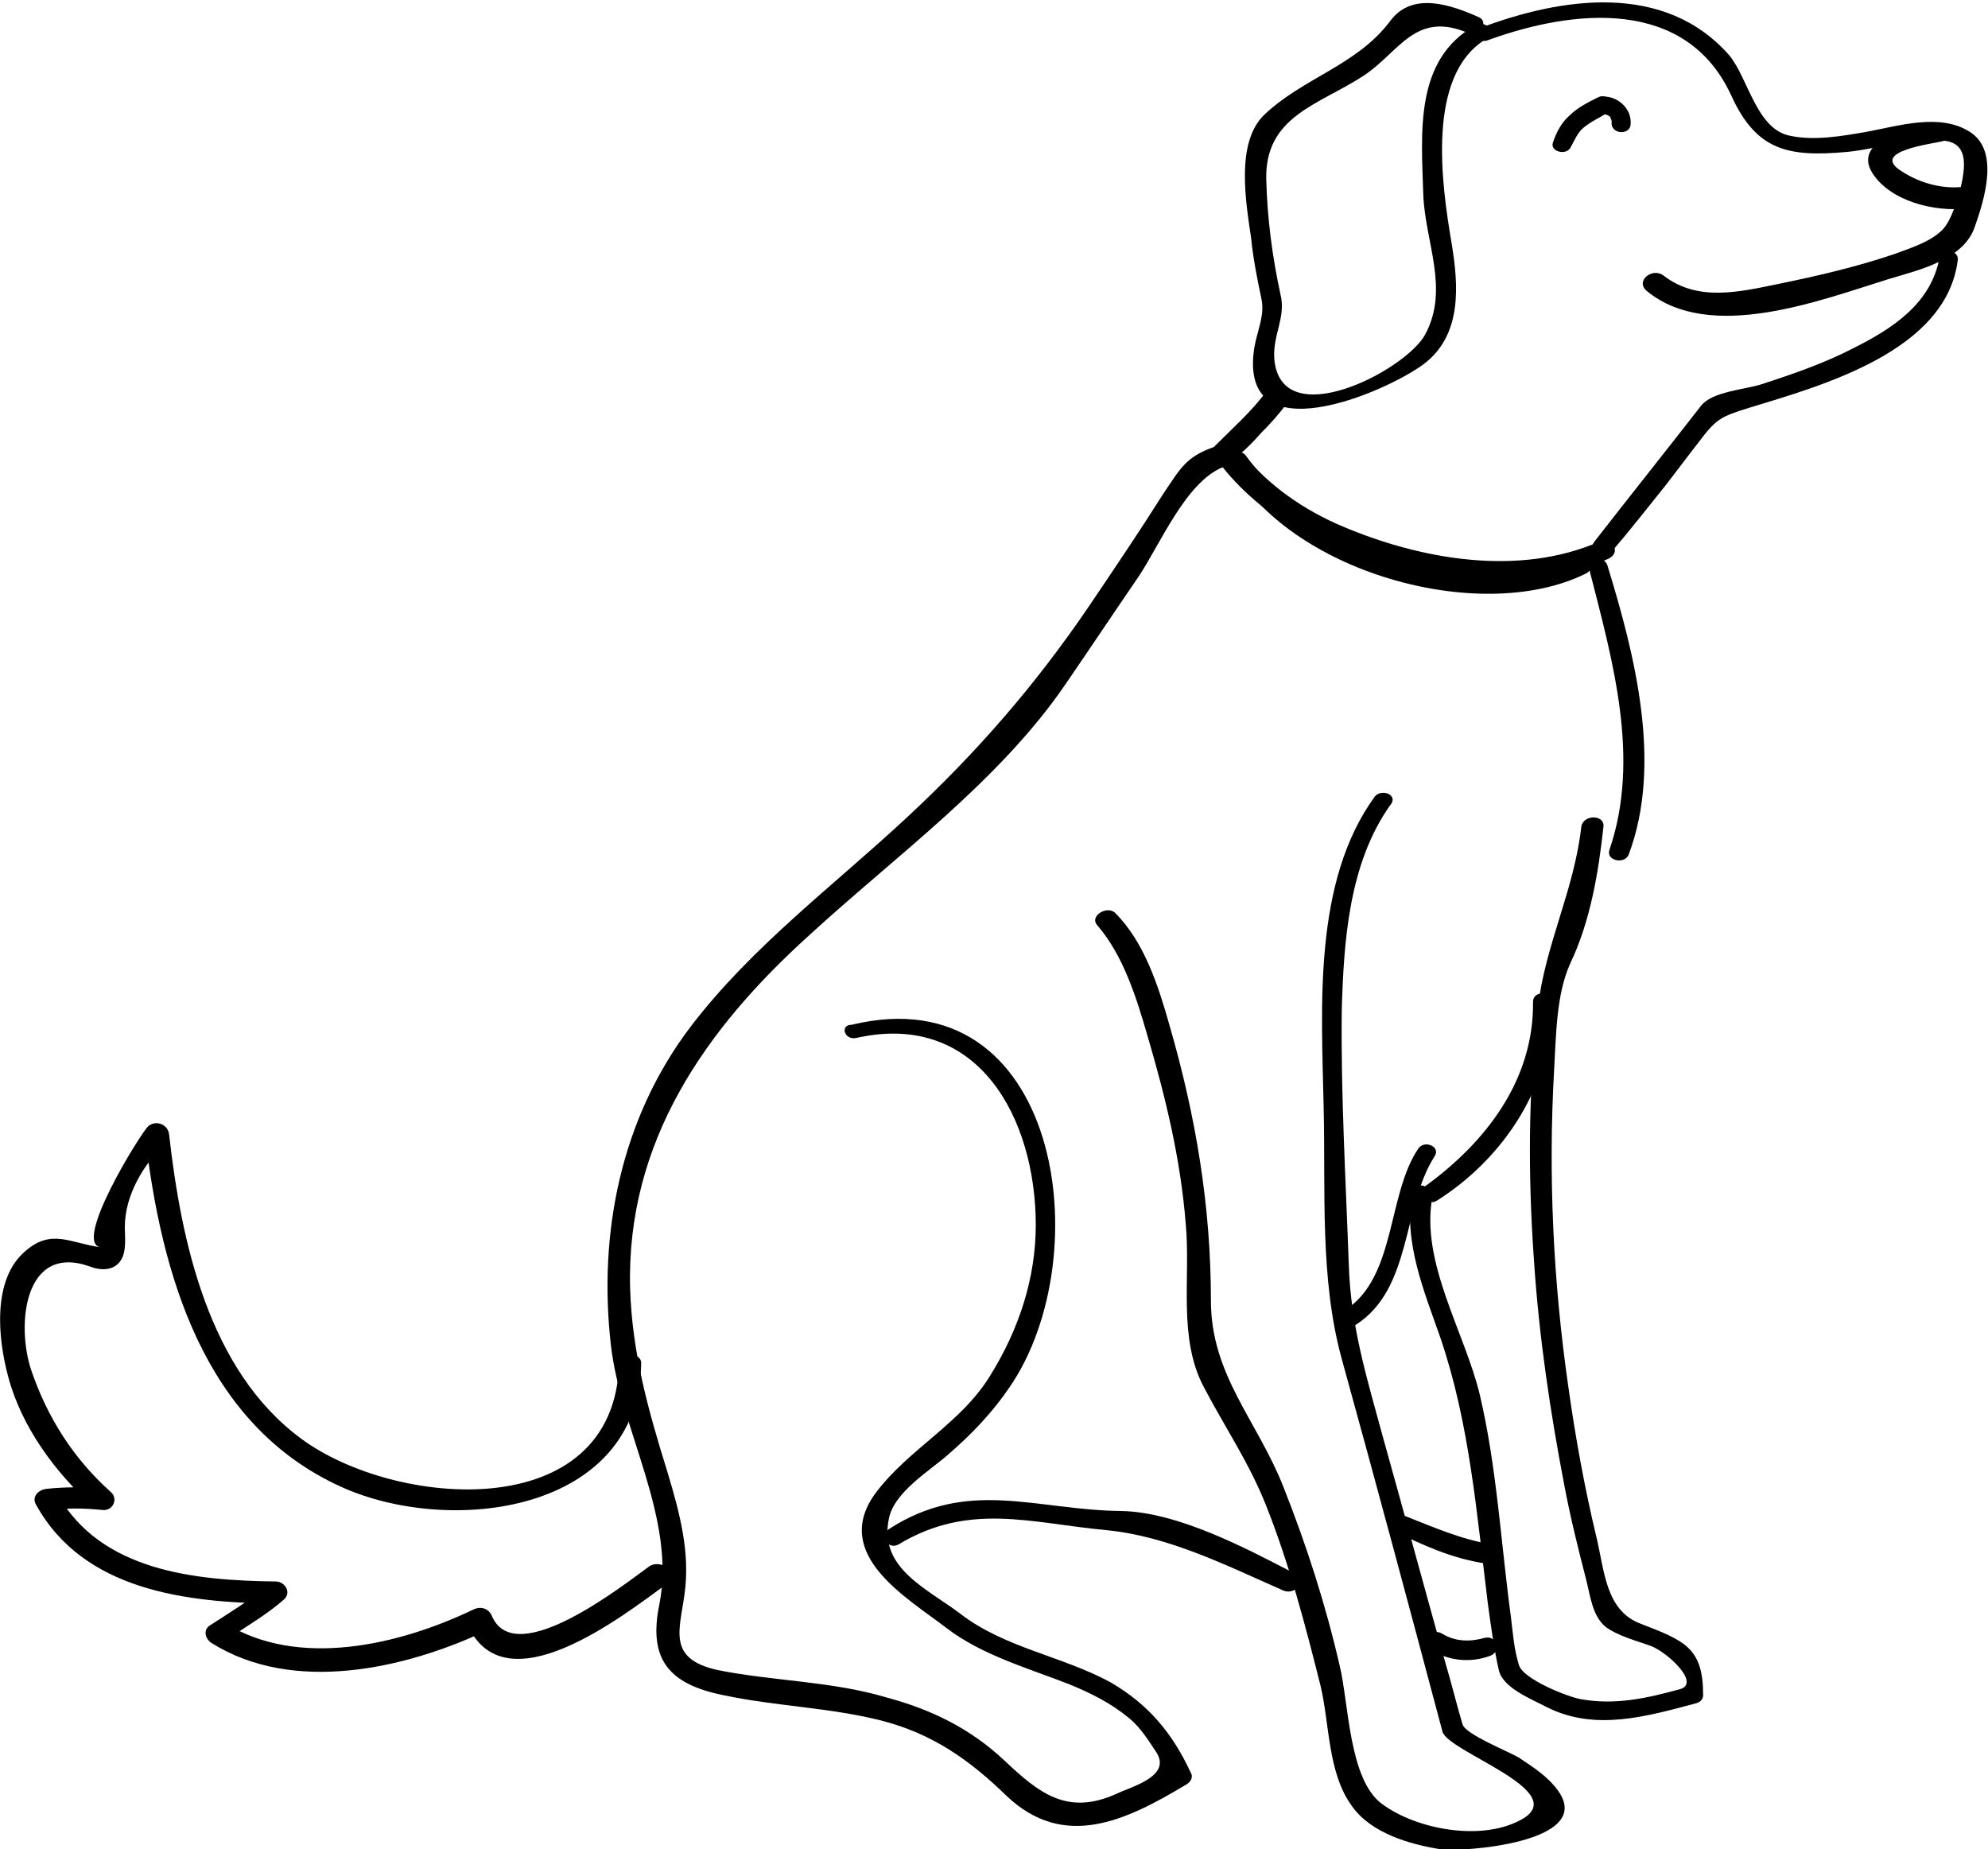
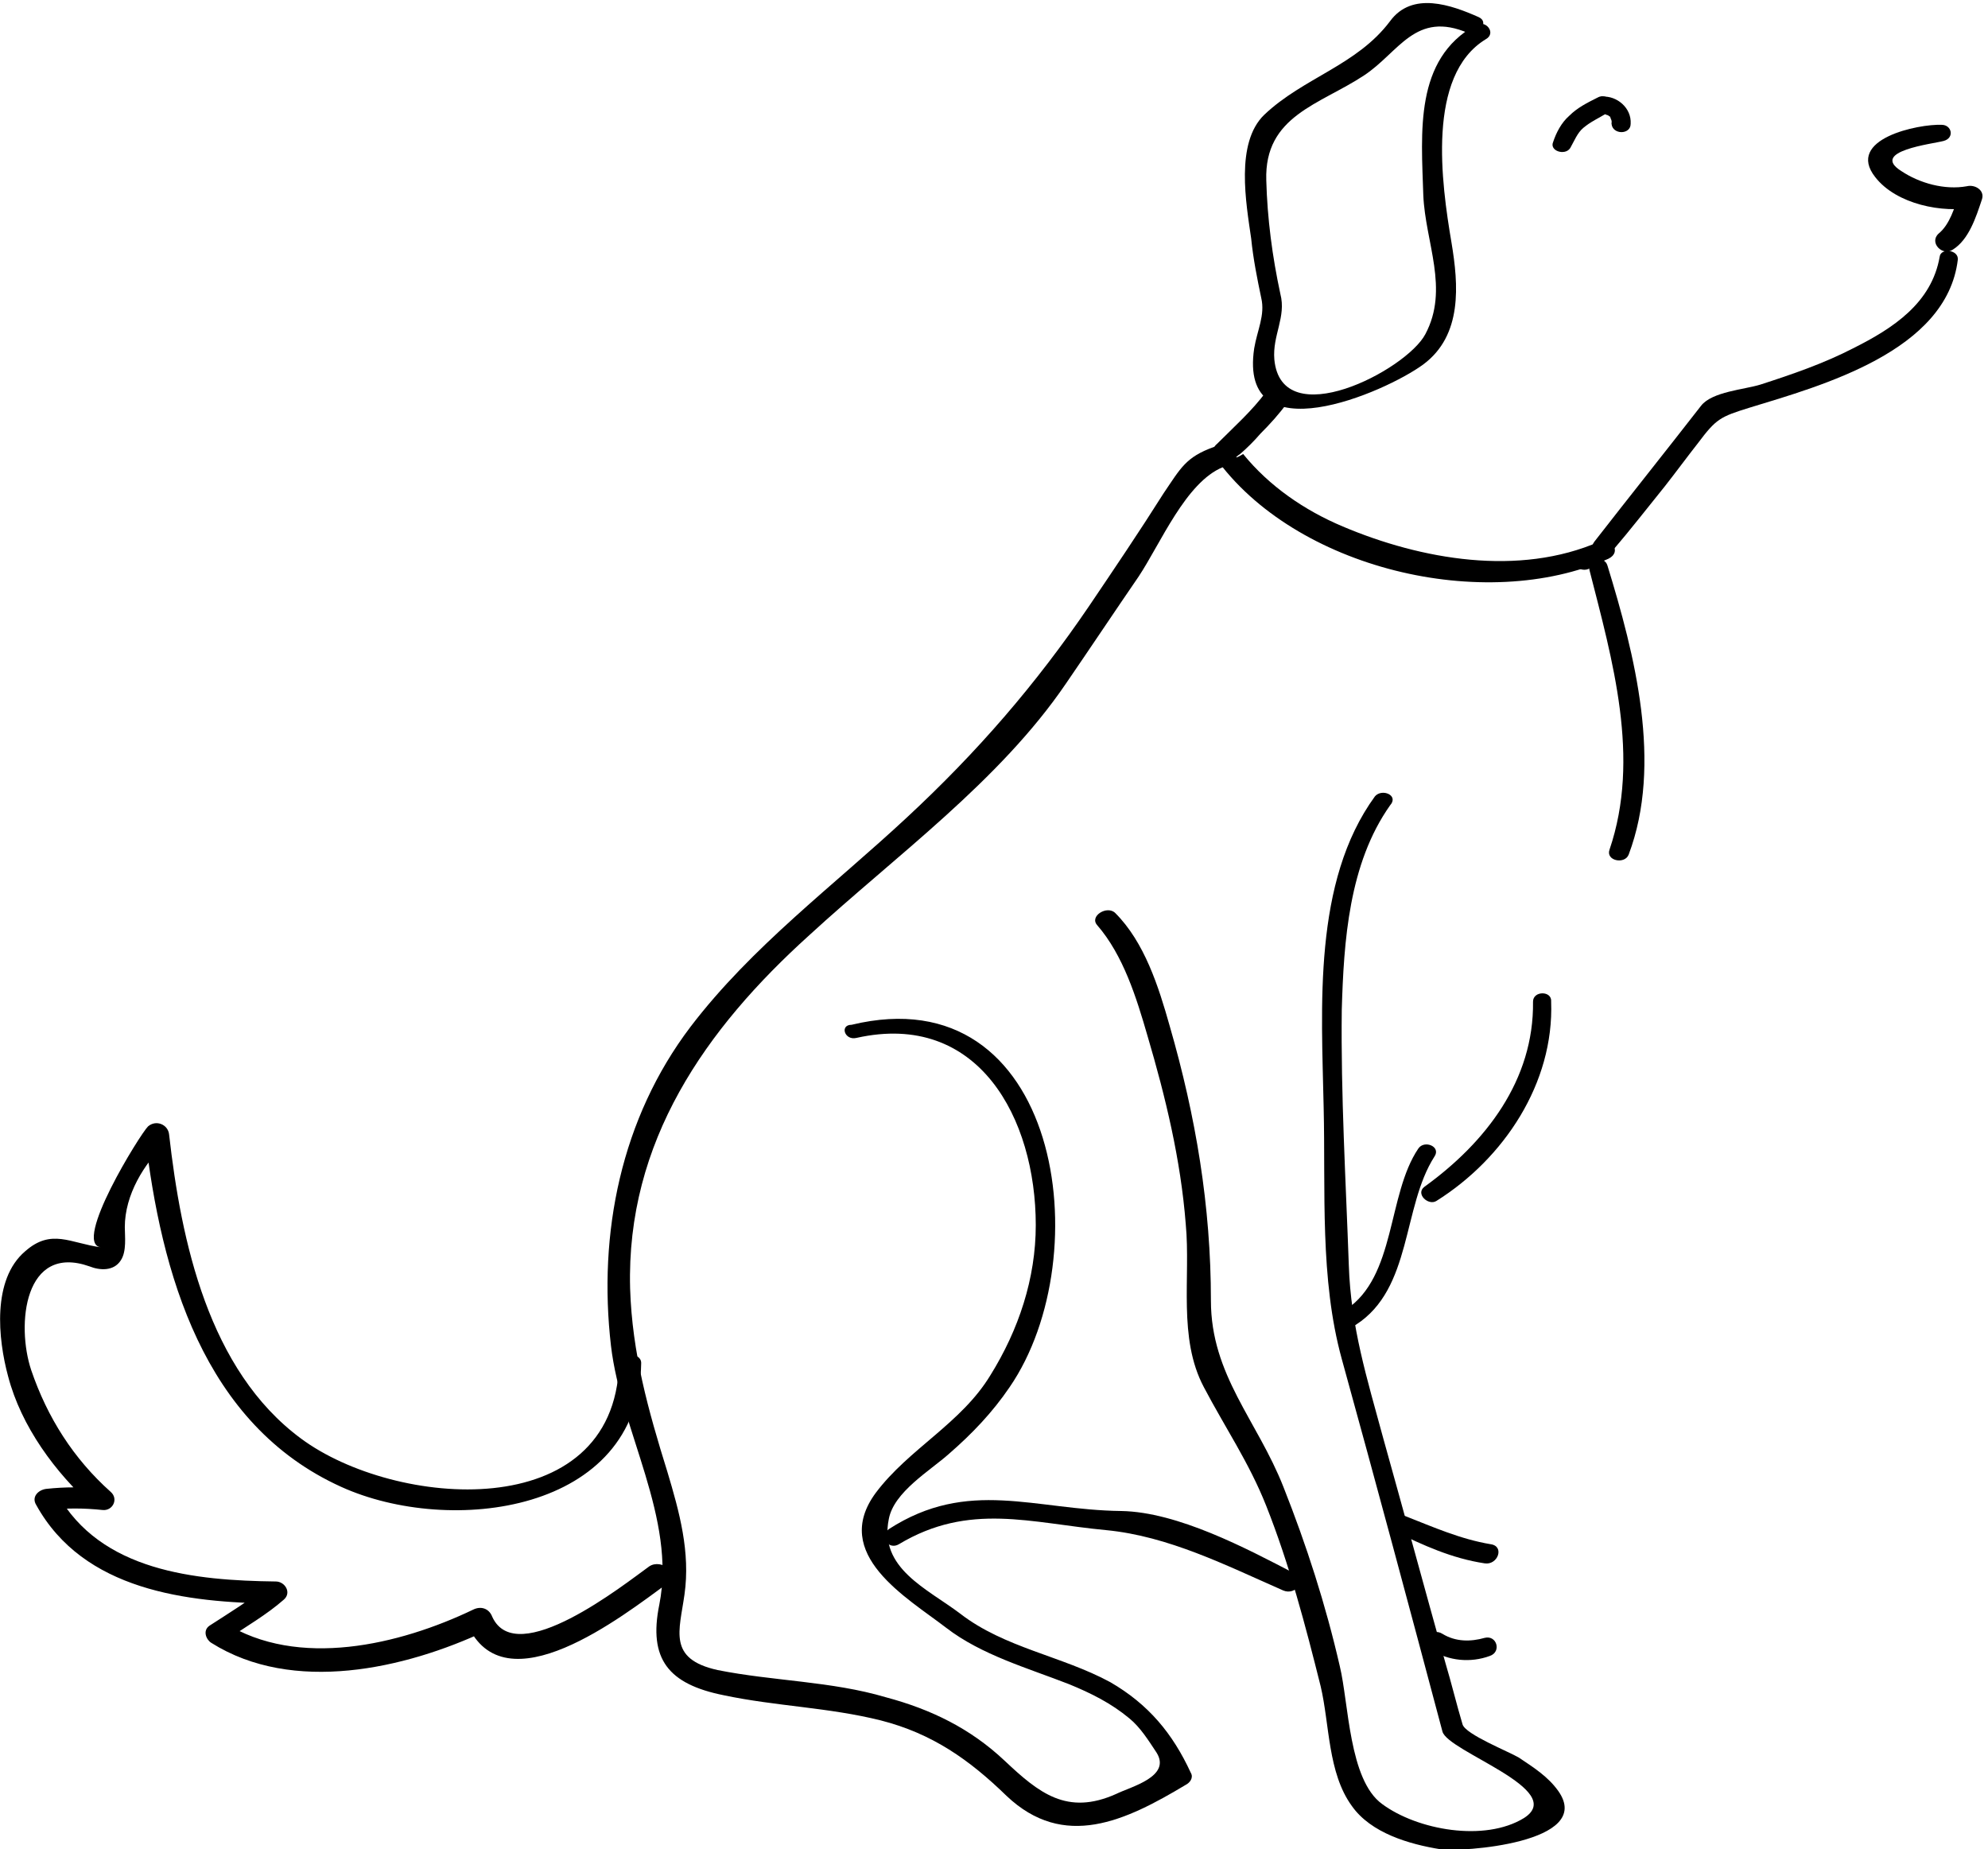
<svg xmlns="http://www.w3.org/2000/svg" version="1.1" id="illustration" x="0px" y="0px" viewBox="0 0 197.5 183.7" style="enable-background:new 0 0 197.5 183.7;" xml:space="preserve" width="197.5" height="183.7">
  <g>
    <g>
      <g>
        <path d="M157.4,56.6c1.2,0,1.2-1.7,0-1.7C156.2,54.9,156.2,56.6,157.4,56.6L157.4,56.6z" />
      </g>
    </g>
    <g>
      <g>
        <path d="M157.9,56.6c2.3,9,5.1,18.7,2,27.8c-0.4,1.1,1.5,1.5,1.9,0.5c3.4-9,0.6-19.9-2.1-28.7C159.4,55.1,157.6,55.5,157.9,56.6     L157.9,56.6z" />
      </g>
    </g>
    <g>
      <g>
        <path d="M152.3,99.5c0.1,7.8-4.7,14-10.8,18.4c-0.9,0.7,0.4,1.9,1.2,1.4c6.7-4.2,11.7-11.7,11.4-19.8     C154.2,98.4,152.3,98.4,152.3,99.5L152.3,99.5z" />
      </g>
    </g>
    <g>
      <g>
-         <path d="M140.3,118.4c-0.9,5,1.2,9.9,2.8,14.5c2.9,8.5,3.6,17.4,4.7,26.3c0.3,2.2,0.6,4.5,1.1,6.7c0.4,1.8,3.3,2.9,4.8,3.7     c4.8,2.4,9.9,0.9,14.8-0.4c0.4-0.1,0.7-0.4,0.7-0.8c0-4.7-1.8-5.4-6.2-7.1c-3.5-1.3-3.6-5.3-4.4-8.6c-1.2-5-2.1-10-2.8-15     c-1.5-10.4-2-21-1.4-31.5c0.2-3.4,0.2-7.4,1.6-10.5c2-4.2,2.8-9,3.3-13.6c0.1-1.2-2-1.2-2.2,0c-0.7,6.3-3.6,11.8-4.3,17.9     c-1,8.4-1,16.9-0.4,25.3c0.5,7.5,1.6,14.9,3,22.2c0.6,3.2,1.4,6.4,2.2,9.5c0.4,1.6,0.6,3.5,1.9,4.6c1.2,0.9,3.1,1.4,4.5,1.9     c1.6,0.6,5,3.7,2.9,4.3c-3.3,0.9-6.4,1.6-9.8,1c-1.3-0.2-5.8-2-6.2-3.4c-0.5-1.6-0.6-3.2-0.8-4.8c-1-7.4-1.4-14.9-3.1-22.1     c-1.5-6.2-5.9-13.1-4.7-19.6C142.3,117.7,140.5,117.3,140.3,118.4L140.3,118.4z" />
-       </g>
+         </g>
    </g>
    <g>
      <g>
        <path d="M136.6,79.1c-6.2,8.5-5.3,21-5.1,30.9c0.2,8.3-0.4,17,1.8,25c3.4,12.3,6.7,24.6,10,37c0.5,2,12.5,5.8,8.1,8.6     c-3.9,2.4-10.6,1.2-14.1-1.4c-3.3-2.4-3.3-10-4.2-13.7c-1.4-6.1-3.3-12-5.6-17.8c-2.6-6.6-7.2-11.1-7.2-18.5     c0-9.4-1.5-18.3-4.1-27.3c-1.1-3.9-2.5-8.3-5.4-11.2c-0.8-0.8-2.6,0.3-1.8,1.2c2.6,3,3.9,7.2,5,11c1.8,6.1,3.3,12.3,3.8,18.7     c0.5,5.3-0.8,11.3,1.8,16.2c2.1,4,4.5,7.5,6.2,11.8c2.3,5.8,3.9,11.9,5.4,17.9c0.9,3.8,0.7,8.6,3.1,11.9c1.9,2.7,5.7,3.8,8.8,4.3     c2,0.3,15.4-0.6,11.7-5.8c-1-1.4-2.4-2.3-3.9-3.3c-1-0.6-5.3-2.3-5.6-3.3c-0.6-2-1.1-4.1-1.7-6.1c-2.1-7.5-4.1-14.9-6.2-22.4     c-1.6-5.9-3.2-11-3.4-17.1c-0.3-8.5-0.8-16.9-0.7-25.4c0.2-6.8,0.7-14.5,4.8-20.3C139,79,137.3,78.3,136.6,79.1L136.6,79.1z" />
      </g>
    </g>
    <g>
      <g>
        <path d="M85.1,103.1c12.1-2.7,17.8,8,17.8,18.6c0,5.3-1.7,10.4-4.5,14.9c-2.9,4.8-8.1,7.3-11.4,11.7c-4.5,6.1,3.1,10.4,7,13.4     c3.5,2.7,8.1,4,12.2,5.6c2.2,0.9,4.2,1.9,6,3.4c1.1,0.9,1.9,2.2,2.7,3.4c1.5,2.4-2.6,3.4-4,4.1c-4.9,2.2-7.7-0.1-11.1-3.3     c-3.4-3.2-7.3-5.1-11.8-6.3c-5.4-1.6-11.2-1.6-16.7-2.7c-5-1.1-3.8-3.9-3.3-7.5c0.6-4.2-0.5-8.2-1.7-12.2     c-1.9-6.1-3.5-11.8-3.7-18.2c-0.4-14.6,7.5-25.8,17.8-35.1c8.6-7.9,18.9-15.3,25.5-25c2.4-3.5,4.8-7.1,7.2-10.6     c2.2-3.3,4.7-9.4,8.4-10.9c1.3-0.5,0.3-2.5-0.9-2c-2.8,1-3.3,2.1-5,4.6c-2.4,3.8-4.9,7.5-7.4,11.2c-5.3,7.8-11.1,14.5-18.1,21     c-7.3,6.8-15.4,12.8-21.5,20.8c-6.9,9.1-9.2,20.5-7.9,31.7c1,8.5,6.5,17.1,4.8,25.7c-1.1,5.4,0.9,7.9,6.4,9     c5.2,1.1,10.4,1.2,15.6,2.5c5.1,1.3,8.8,3.9,12.5,7.5c5.7,5.4,11.8,2.5,17.8-1.1c0.4-0.2,0.8-0.7,0.5-1.2c-1.8-3.9-4.2-6.8-8-9     c-4.8-2.6-10.5-3.4-14.9-6.8c-3.3-2.5-8.1-4.5-7.1-9.4c0.5-2.7,4.1-4.8,6-6.5c2.3-2,4.3-4.1,6-6.6c9-13.1,5-41-15.7-36     C83.4,101.8,83.9,103.4,85.1,103.1L85.1,103.1z" />
      </g>
    </g>
    <g>
      <g>
        <path d="M89.3,153.4c7-4.2,13.1-2.1,20.6-1.4c6.2,0.6,11.9,3.5,17.6,6c1.2,0.5,2.4-1,1.1-1.7c-4.8-2.5-11.6-6.1-17.2-6.2     c-8.6-0.1-15.2-3.3-23.1,1.8C87.3,152.7,88.3,154,89.3,153.4L89.3,153.4z" />
      </g>
    </g>
    <g>
      <g>
        <path d="M140.9,114.1c-3.1,4.6-2.2,12.7-7.2,16c-1.1,0.7,0,2.2,1,1.5c5.6-3.6,4.6-11.7,7.8-16.7     C143.2,113.9,141.5,113.2,140.9,114.1L140.9,114.1z" />
      </g>
    </g>
    <g>
      <g>
        <path d="M138.5,152.1c2.9,1.4,5.7,2.7,9,3.2c1.3,0.2,2-1.7,0.6-1.9c-3-0.5-5.7-1.7-8.5-2.8C138.4,150.1,137.3,151.5,138.5,152.1     L138.5,152.1z" />
      </g>
    </g>
    <g>
      <g>
        <path d="M142.2,163.9c1.7,1.1,3.9,1.3,5.8,0.6c1.2-0.4,0.7-2.1-0.5-1.8c-1.4,0.4-2.9,0.4-4.2-0.4     C142.2,161.6,141.1,163.1,142.2,163.9L142.2,163.9z" />
      </g>
    </g>
    <g>
      <g>
-         <path d="M122.2,46.1c5.7,10.6,24.7,16.1,35.3,10.9c1.4-0.7,0.1-2.4-1.2-1.8c-10.8,4.5-25.8-0.7-32.5-9.9     C123.2,44.4,121.6,45.1,122.2,46.1L122.2,46.1z" />
-       </g>
+         </g>
    </g>
    <g>
      <g>
        <path d="M61.5,135.5c-0.5,16.1-22.3,14.3-31.6,7.4c-9.2-6.8-11.9-19.6-13.1-30.2c-0.1-1-1.3-1.5-2.1-0.8     c-0.8,0.8-7.5,11.6-4.7,12c-3-0.4-4.9-1.9-7.5,0.4c-3.3,2.8-2.7,8.7-1.7,12.4c1.3,5,4.7,9.6,8.5,13c0.3-0.6,0.6-1.2,0.8-1.8     c-1.9-0.2-3.6-0.2-5.5,0c-0.8,0.1-1.5,0.8-1,1.6c4.7,8.5,14.9,9.7,23.8,9.8c-0.3-0.6-0.6-1.2-0.8-1.8c-1.8,1.5-3.8,2.7-5.8,4     c-0.7,0.5-0.3,1.4,0.2,1.7c8.1,5.1,19.2,2.6,27.3-1.2c-0.6-0.2-1.3-0.5-1.9-0.7c3.7,8.5,15.5-0.8,19.9-4c1.4-1-0.6-2.5-1.8-1.7     c-2.5,1.8-13.2,10.3-15.6,5c-0.3-0.8-1.1-1.1-1.9-0.7c-7.3,3.5-17.4,5.9-24.7,1.3c0.1,0.6,0.2,1.1,0.2,1.7c1.9-1.3,4-2.5,5.7-4     c0.8-0.7,0.1-1.8-0.8-1.8c-8-0.1-17.4-1-21.7-8.7c-0.3,0.5-0.7,1.1-1,1.6c1.9-0.2,3.6-0.2,5.5,0c1,0.1,1.6-1.1,0.8-1.8     c-3.7-3.3-6.3-7.4-7.9-12.1c-1.5-4.5-0.7-12.6,5.8-10.3c1,0.4,2.4,0.5,3.1-0.6c0.6-0.9,0.4-2.4,0.4-3.3c0-3.2,1.9-6.3,4.1-8.4     c-0.7-0.3-1.4-0.5-2.1-0.8c1.6,13.8,5.8,28.8,19.5,35c10.8,4.9,29.6,2.6,29.8-12.3C63.7,134.3,61.6,134.3,61.5,135.5L61.5,135.5z     " />
      </g>
    </g>
    <g>
      <g>
        <path d="M146.9,1.7c-2.7-1.2-6.6-2.6-8.8,0.4c-3.3,4.4-8.6,5.6-12.5,9.3c-2.9,2.8-1.8,8.8-1.3,12.3c0.2,2,0.6,4,1,5.9     c0.4,1.7-0.4,3.2-0.7,5c-1.6,10.7,13,4.4,16.8,1.6c3.9-2.9,3.5-7.9,2.8-12.1c-1-5.9-2.5-16.6,3.4-20.2c1.1-0.6,0-2-1-1.4     c-6.1,3.4-5.4,10.6-5.2,16.9c0.2,4.7,2.6,9.3,0.2,13.8c-1.9,3.6-14.3,10-15,2.5c-0.2-2.4,1.2-4.2,0.6-6.5     c-0.8-3.7-1.3-7.5-1.4-11.3c-0.2-6.4,5.3-7.5,9.7-10.4c3.5-2.3,5.1-6.5,10.4-4.2C146.9,3.5,148,2.2,146.9,1.7L146.9,1.7z" />
      </g>
    </g>
    <g>
      <g>
-         <path d="M147.8,4c8.5-3.1,19.7-4.3,24.2,5.5c2.5,5.5,5.7,6.1,11.4,5.6c3.3-0.3,6.6-1.6,9.9-1.1c2.8,0.4,1.6,3.9,1.3,5.5     c-0.6,3.8-3.3,4.6-6.3,5.7c-3.8,1.3-7.7,2.2-11.6,3c-3.9,0.8-8,1.8-11.4-0.8c-1.1-0.9-2.9,0.5-1.7,1.5c6.3,5.2,17.3,0.9,24.1-1.2     c3-0.9,7.4-1.9,8.5-5.2c0.9-2.6,2.5-7.5-0.5-9.4c-3-1.9-7-0.6-10.3,0c-2.3,0.4-5.1,0.9-7.5,0.4c-3.4-0.6-4.2-5.7-6.1-8     c-6.4-7.3-16.6-5.8-24.8-2.7C146.1,2.9,146.9,4.4,147.8,4L147.8,4z" />
-       </g>
+         </g>
    </g>
    <g>
      <g>
        <g>
          <path d="M192.7,25.5c-0.8,4.6-4.6,7.1-8.6,9.1c-2.9,1.5-6.1,2.6-9.2,3.6c-1.6,0.5-4.8,0.7-5.9,2.1c-3.5,4.5-7.1,9-10.6,13.5      c-0.8,1,1,1.7,1.8,0.9c1.8-2.1,3.5-4.3,5.2-6.4c1.1-1.4,2.2-2.9,3.3-4.3c1.8-2.4,2.2-2.6,5.1-3.5c7.2-2.2,19.6-5.6,20.7-14.7      C194.6,24.8,192.8,24.6,192.7,25.5L192.7,25.5z" />
        </g>
      </g>
    </g>
    <g>
      <g>
        <path d="M156,14.7c0.4-0.7,0.7-1.5,1.3-2c0.7-0.6,1.6-1,2.4-1.5c1.2-0.6,0-2.1-1-1.5c-1,0.5-2,1-2.8,1.8     c-0.8,0.7-1.3,1.7-1.6,2.6C153.9,15,155.5,15.5,156,14.7L156,14.7z" />
      </g>
    </g>
    <g>
      <g>
        <path d="M159.2,11.3c0.1,0,0.2,0,0.4,0.1c-0.1,0,0.3,0.1,0.1,0c0,0,0.3,0.3,0.2,0.1c0,0,0.2,0.4,0.1,0.2c0,0.1,0.1,0.2,0.1,0.3     c0,0.1,0.1,0.4,0,0.1c0,0.1,0,0.2,0,0.2c0.1,1.1,1.9,1.1,1.9,0c0.1-1.6-1.4-2.8-2.8-2.7C158,9.7,158,11.2,159.2,11.3L159.2,11.3z     " />
      </g>
    </g>
    <g>
      <g>
        <path d="M192.9,12.4c-2.3-0.1-9.6,1.4-6.6,5.2c2.1,2.7,6.7,3.6,9.8,3c-0.5-0.4-1-0.9-1.5-1.3c-0.4,1.3-0.9,3-2,3.9     c-1,0.9,0.4,2.3,1.4,1.6c1.6-1,2.3-3.2,2.9-5c0.3-0.9-0.7-1.5-1.5-1.3c-2.2,0.4-4.7-0.3-6.5-1.5c-3.2-2,3.1-2.7,4.2-3     C194.2,13.7,193.9,12.4,192.9,12.4L192.9,12.4z" />
      </g>
    </g>
    <g>
      <g>
        <path d="M158.9,53.8c-8,3.5-17.7,1.8-25.5-1.5c-3.8-1.6-7.3-4-9.9-7.2c-0.8,0.5-0.9,0.4-0.3,0c0.7-0.6,1.4-1.3,2-2     c1-1,1.9-2,2.7-3.1c0.8-1.3-1.3-2.1-2.1-1.1c-1.4,1.9-3.2,3.5-4.9,5.2c-0.4,0.3-0.5,0.9-0.2,1.3c7.9,11.1,26.8,15.6,39.1,10.1     C161.2,54.8,160,53.3,158.9,53.8L158.9,53.8z" />
      </g>
    </g>
  </g>
</svg>